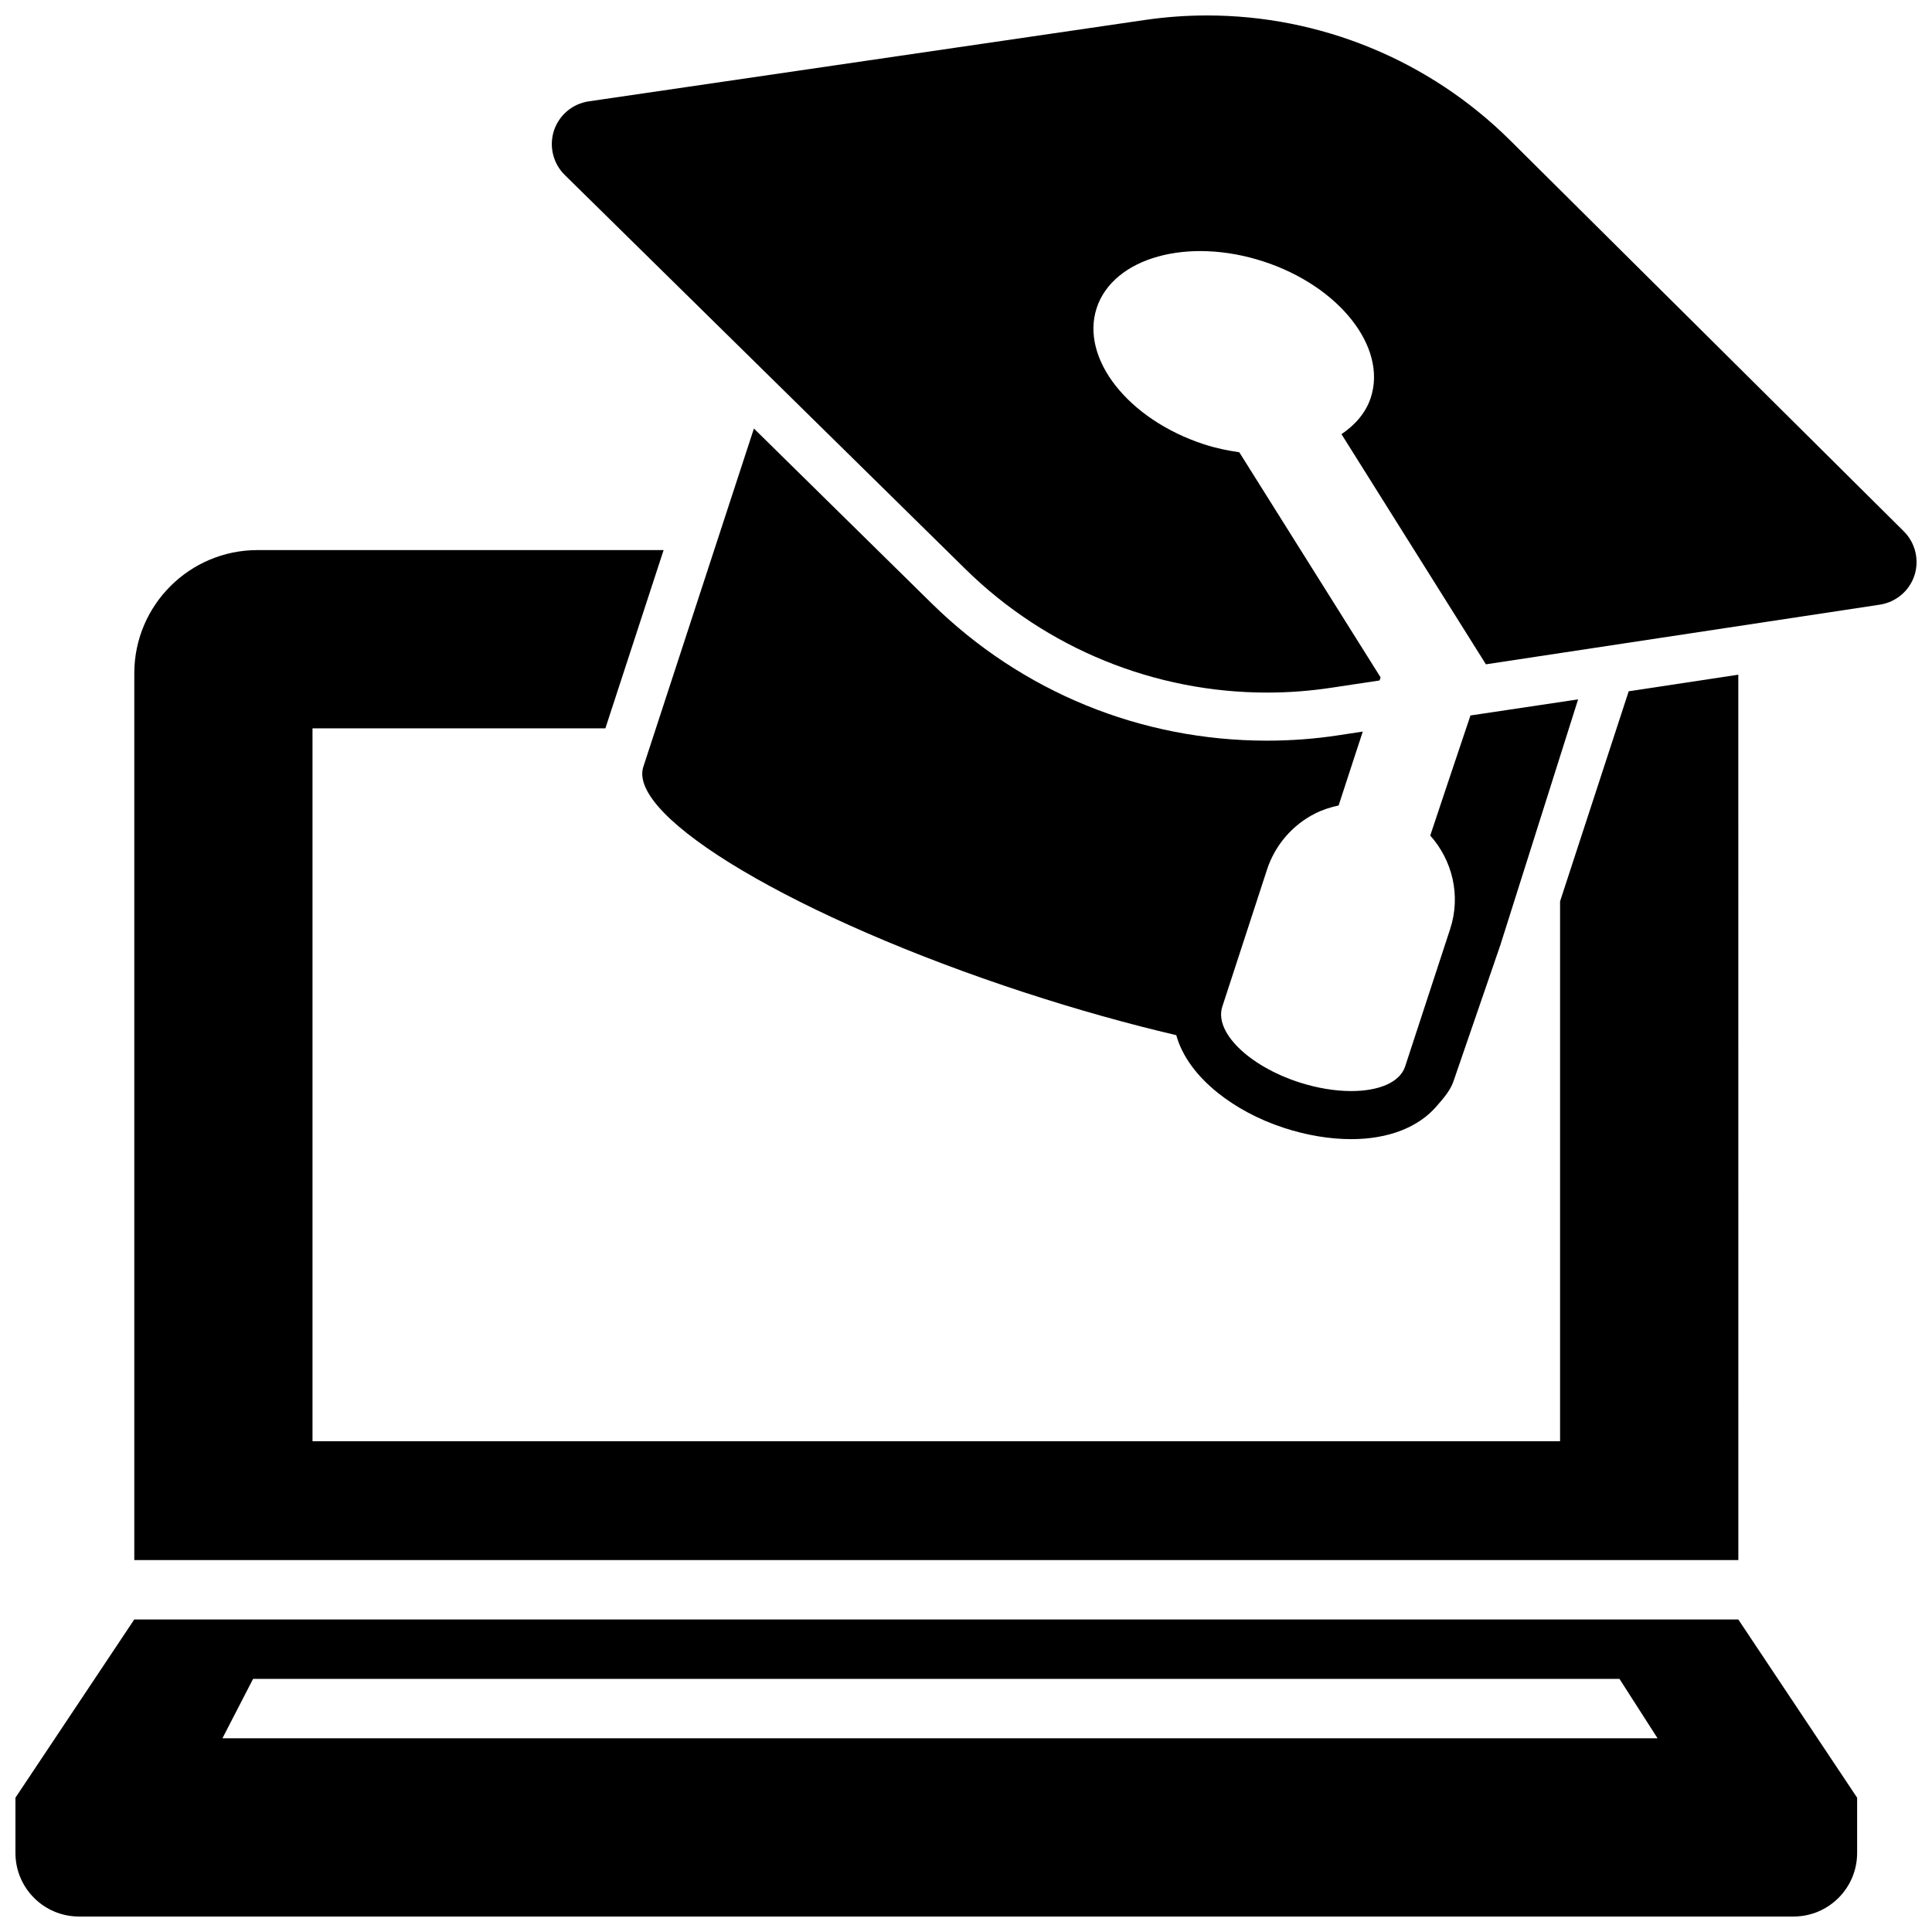
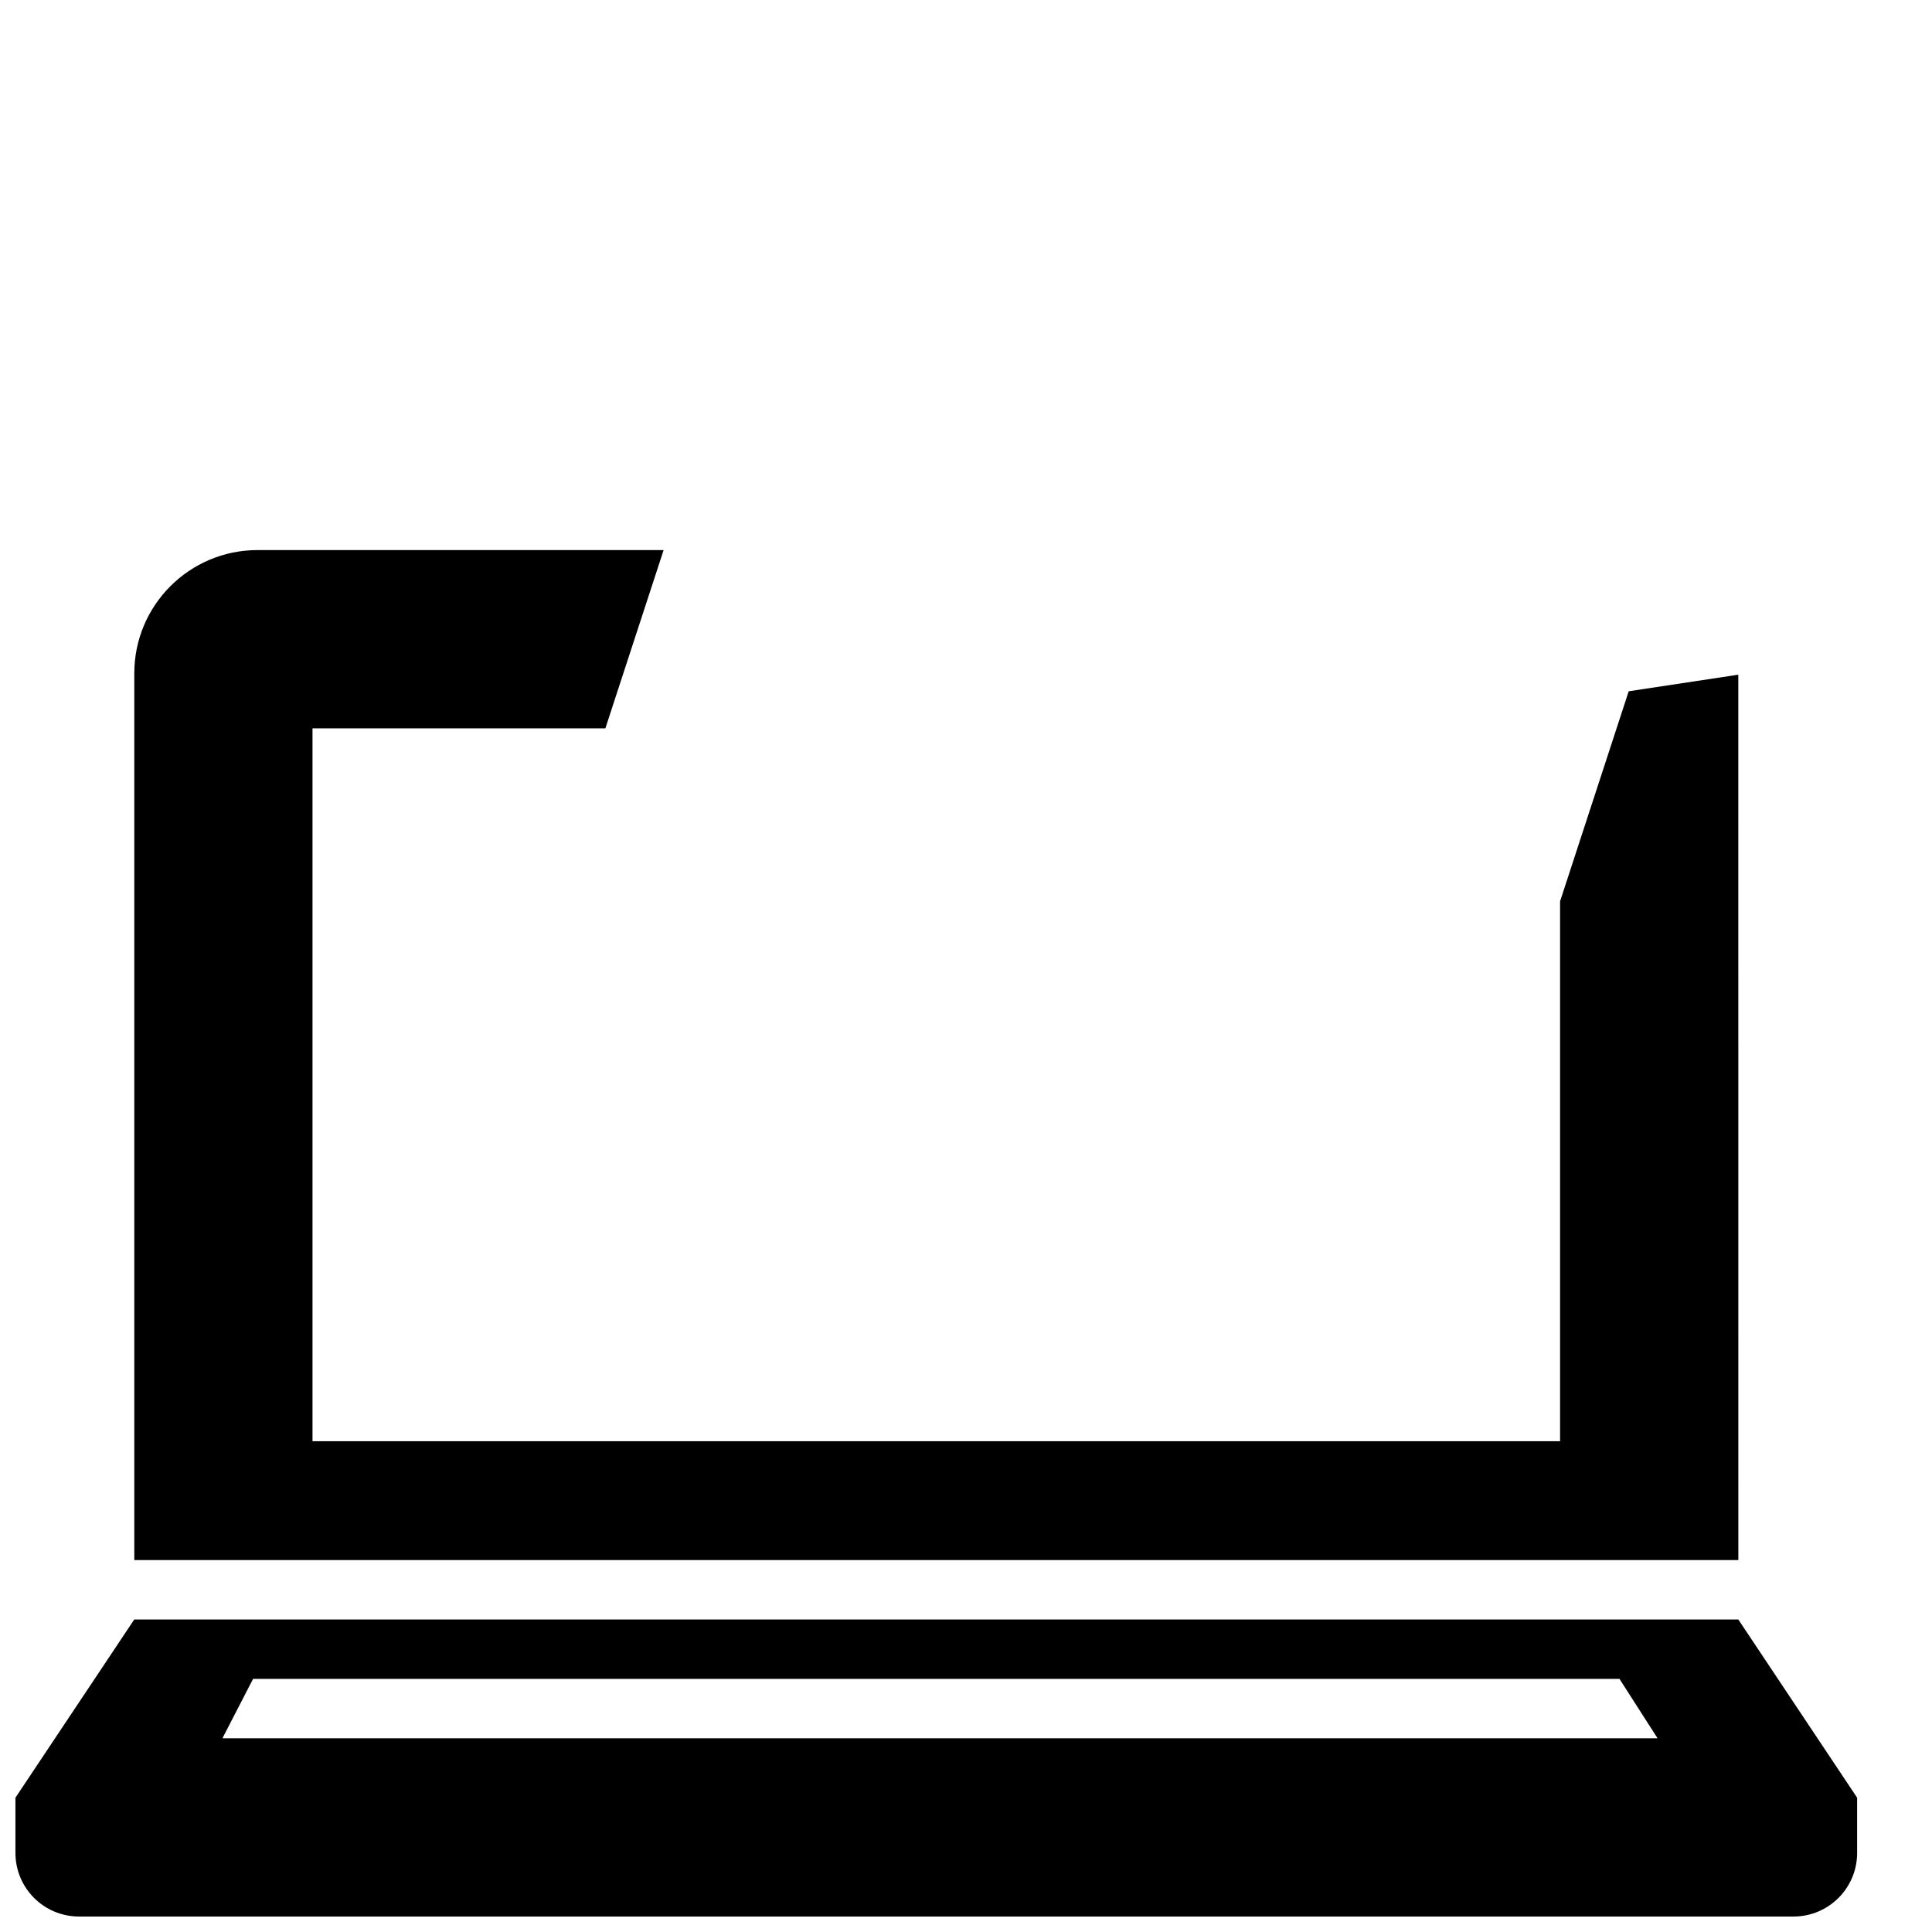
<svg xmlns="http://www.w3.org/2000/svg" width="800px" height="800px" version="1.1" viewBox="144 144 512 512">
  <defs>
    <clipPath id="b">
      <path d="m148.09 573h488.91v78.902h-488.91z" />
    </clipPath>
    <clipPath id="a">
-       <path d="m290 148.09h361.9v179.91h-361.9z" />
+       <path d="m290 148.09h361.9v179.91h-361.9" />
    </clipPath>
  </defs>
  <path d="m604.67 322.8-29.047 4.394-18.188 55.668v143.08h-330.62v-188.93h77.617l15.43-47.23-107.62-0.004c-18.027 0-32.652 14.629-32.652 32.652v235h425.09z" />
  <g clip-path="url(#b)">
    <path d="m179.58 573.18-31.488 47.23v14.641c0 9.309 7.543 16.848 16.848 16.848h454.37c9.305 0 16.848-7.543 16.848-16.848v-14.641l-31.488-47.23zm31.488 15.742h362.11l10.094 15.742-380.33 0.004z" />
  </g>
-   <path d="m479.79 374.4c2.109-6.406 6.676-11.746 12.707-14.801 2-1.008 4.109-1.684 6.25-2.141l4.328-13.258 2.078-6.328-6.406 0.977c-6.25 0.961-12.641 1.434-18.973 1.434-33.441 0-64.992-12.91-88.859-36.367l-47.121-46.352-29.301 89.633c-4.359 13.367 40.871 40.164 101.05 59.828 13.98 4.566 27.535 8.344 40.18 11.305 1.543 5.574 5.434 10.848 11.133 15.383 4.676 3.699 10.469 6.91 17.383 9.18 6 1.969 12.172 2.992 17.855 2.992 9.871 0 17.773-3.148 22.531-8.629 1.699-1.969 3.731-4.188 4.566-6.723l12.508-36.344v-0.031l20.516-64.816-28.527 4.266-6.234 18.562-4.426 13.258c5.84 6.551 8.203 15.887 5.258 24.828l-11.902 36.336c-1.387 4.266-6.977 6.551-14.297 6.551-4.219 0-9.004-0.754-13.902-2.348-13.383-4.375-22.449-13.352-20.262-20.027z" />
  <g clip-path="url(#a)">
-     <path d="m648.52 284.8-104.29-103.58c-21.508-21.363-50.461-33.125-80.328-33.125-5.481 0-10.973 0.395-16.469 1.195l-147.41 21.57c-4.297 0.629-7.871 3.637-9.227 7.777-1.336 4.125-0.234 8.676 2.867 11.73l106.2 104.46c21.477 21.129 50.254 32.715 79.918 32.715 5.668 0 11.383-0.426 17.066-1.289l12.754-1.922 0.27-0.82-37.445-59.652c-3.086-0.457-6.219-1.086-9.383-2.125-20.059-6.566-32.777-22.703-28.418-36.086 4.375-13.383 24.168-18.91 44.242-12.344 20.074 6.566 32.777 22.703 28.402 36.086-1.309 4-4.109 7.195-7.762 9.668l38.273 60.992 104.41-15.809c4.266-0.66 7.824-3.652 9.164-7.762 1.32-4.125 0.234-8.641-2.836-11.68z" />
-   </g>
+     </g>
</svg>